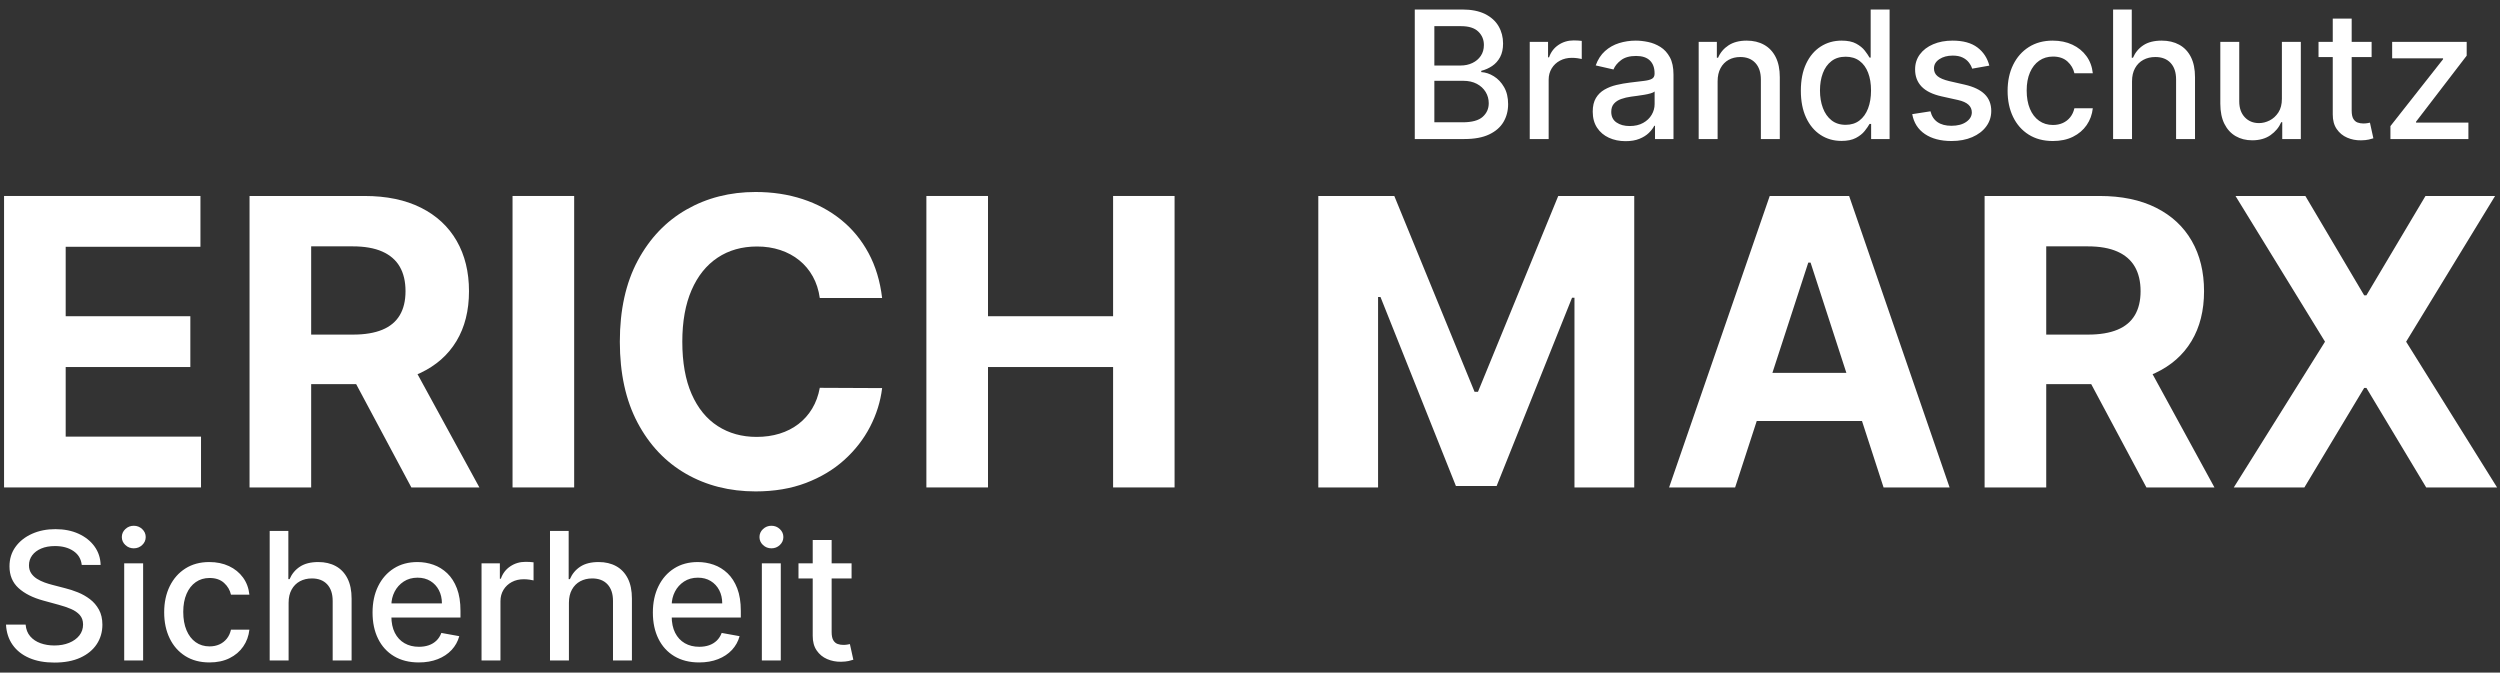
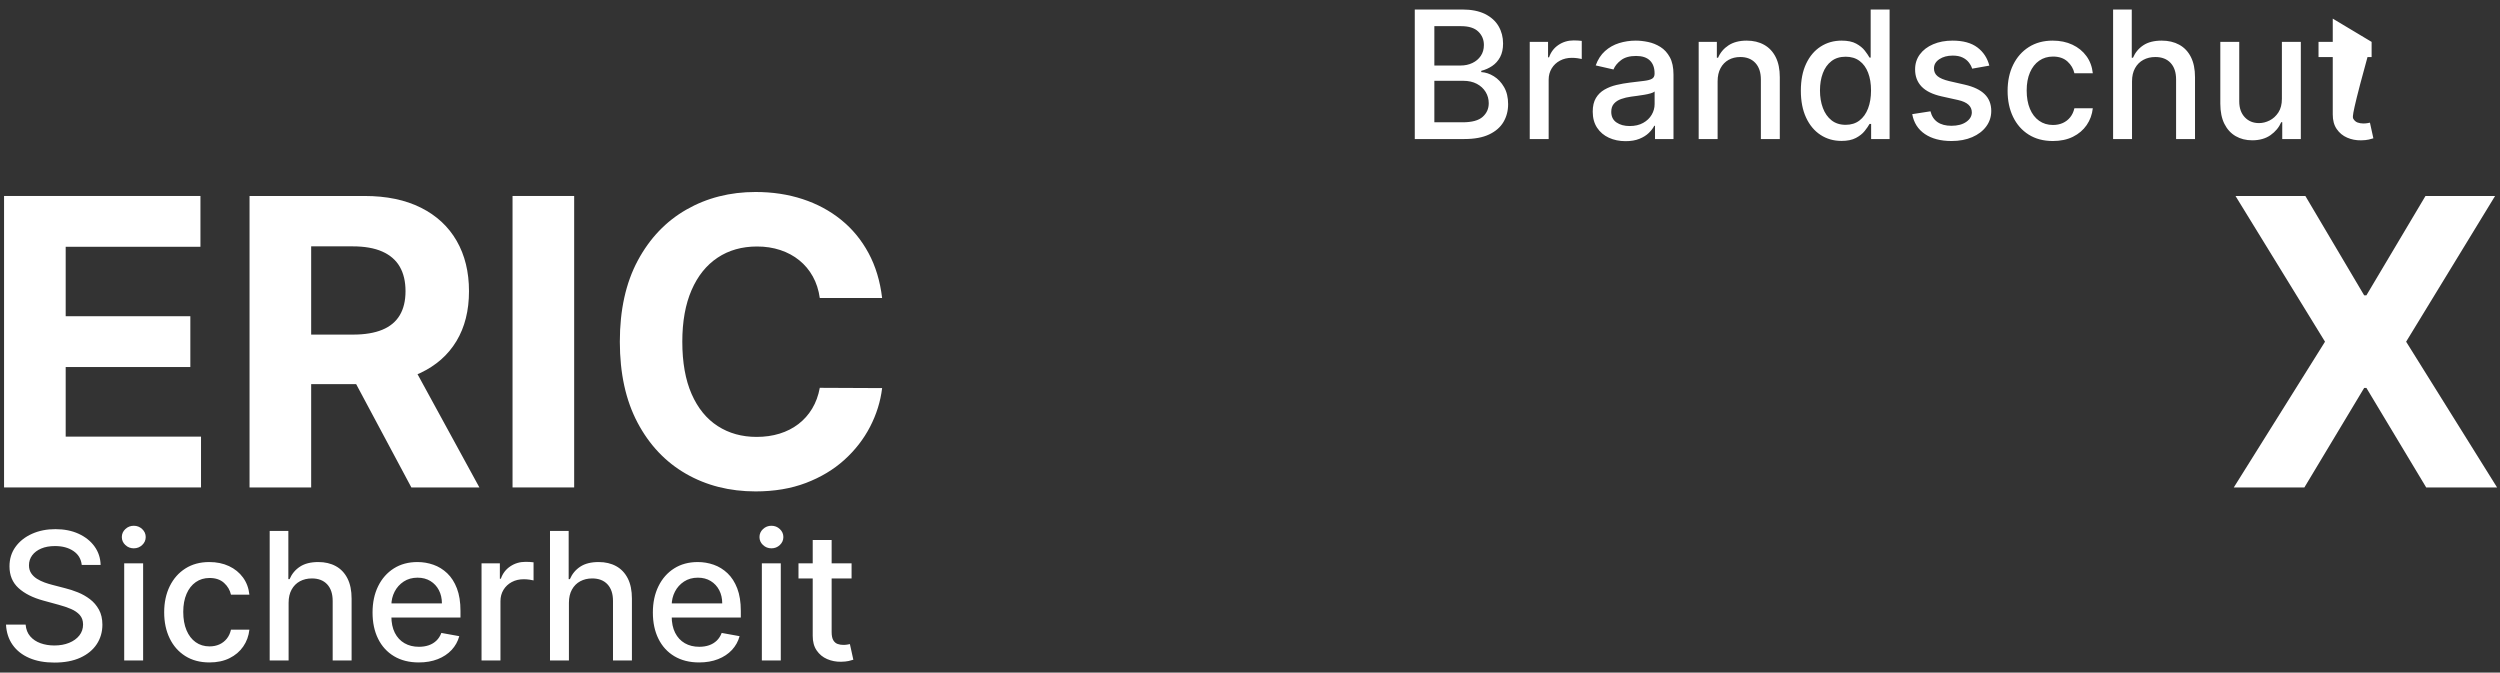
<svg xmlns="http://www.w3.org/2000/svg" width="197" height="53" viewBox="0 0 197 53">
  <rect x="0" y="0" width="197" height="53" fill="#333333" stroke="none" />
  <g fill="#FFF" transform="translate(.32 .749)">
    <g transform="translate(0 14.38)">
      <polygon points="0 23.281 0 .314 15.475 .314 15.475 4.317 4.856 4.317 4.856 9.79 14.679 9.79 14.679 13.793 4.856 13.793 4.856 19.277 15.52 19.277 15.52 23.281" />
      <path d="M19.344,23.281 L19.344,0.314 L28.405,0.314 C30.14,0.314 31.622,0.622 32.852,1.239 C34.082,1.856 35.02,2.727 35.666,3.852 C36.313,4.977 36.637,6.299 36.637,7.816 C36.637,9.341 36.308,10.652 35.65,11.747 C34.992,12.842 34.04,13.681 32.796,14.264 C31.551,14.847 30.046,15.139 28.282,15.139 L22.215,15.139 L22.215,11.237 L27.497,11.237 C28.424,11.237 29.194,11.109 29.807,10.855 C30.42,10.601 30.878,10.22 31.181,9.711 C31.484,9.203 31.635,8.571 31.635,7.816 C31.635,7.054 31.484,6.411 31.181,5.887 C30.878,5.364 30.418,4.966 29.802,4.693 C29.185,4.42 28.409,4.284 27.475,4.284 L24.2,4.284 L24.2,23.281 L19.344,23.281 Z M31.747,12.829 L37.455,23.281 L32.095,23.281 L26.51,12.829 L31.747,12.829 Z" />
      <polygon points="44.924 .314 44.924 23.281 40.068 23.281 40.068 .314" />
      <path d="M69.191,8.355 L64.279,8.355 C64.19,7.719 64.006,7.153 63.73,6.656 C63.453,6.158 63.098,5.734 62.664,5.383 C62.231,5.031 61.732,4.762 61.167,4.575 C60.603,4.388 59.992,4.295 59.334,4.295 C58.145,4.295 57.11,4.588 56.228,5.175 C55.345,5.762 54.661,6.614 54.175,7.732 C53.689,8.85 53.446,10.205 53.446,11.797 C53.446,13.435 53.691,14.81 54.181,15.924 C54.671,17.038 55.357,17.879 56.239,18.447 C57.121,19.015 58.141,19.299 59.3,19.299 C59.951,19.299 60.554,19.214 61.111,19.042 C61.668,18.87 62.164,18.617 62.597,18.285 C63.031,17.952 63.392,17.546 63.679,17.068 C63.967,16.589 64.167,16.044 64.279,15.431 L69.191,15.453 C69.064,16.507 68.748,17.522 68.243,18.498 C67.739,19.473 67.062,20.344 66.214,21.111 C65.365,21.877 64.356,22.482 63.186,22.927 C62.016,23.372 60.695,23.594 59.222,23.594 C57.173,23.594 55.344,23.131 53.732,22.204 C52.121,21.277 50.85,19.935 49.92,18.178 C48.989,16.421 48.523,14.294 48.523,11.797 C48.523,9.293 48.994,7.162 49.936,5.405 C50.878,3.648 52.157,2.308 53.772,1.385 C55.387,0.462 57.203,0 59.222,0 C60.552,0 61.788,0.187 62.928,0.561 C64.068,0.935 65.079,1.478 65.961,2.192 C66.844,2.906 67.563,3.779 68.12,4.811 C68.677,5.843 69.034,7.024 69.191,8.355 Z" />
-       <polygon points="72.679 23.281 72.679 .314 77.534 .314 77.534 9.79 87.392 9.79 87.392 .314 92.236 .314 92.236 23.281 87.392 23.281 87.392 13.793 77.534 13.793 77.534 23.281" />
-       <polygon points="103.562 .314 109.551 .314 115.875 15.745 116.145 15.745 122.469 .314 128.458 .314 128.458 23.281 123.748 23.281 123.748 8.332 123.557 8.332 117.614 23.168 114.406 23.168 108.463 8.276 108.272 8.276 108.272 23.281 103.562 23.281" />
-       <path d="M136.408 23.281 131.205 23.281 139.134.314 145.391.314 153.308 23.281 148.105 23.281 142.352 5.562 142.173 5.562 136.408 23.281ZM136.083 14.253 148.374 14.253 148.374 18.044 136.083 18.044 136.083 14.253ZM156.067 23.281 156.067.314 165.128.314C166.862.314 168.344.622 169.574 1.239 170.804 1.856 171.742 2.727 172.389 3.852 173.036 4.977 173.359 6.299 173.359 7.816 173.359 9.341 173.03 10.652 172.372 11.747 171.714 12.842 170.763 13.681 169.518 14.264 168.273 14.847 166.769 15.139 165.004 15.139L158.938 15.139 158.938 11.237 164.219 11.237C165.147 11.237 165.917 11.109 166.53 10.855 167.143 10.601 167.601 10.22 167.903 9.711 168.206 9.203 168.358 8.571 168.358 7.816 168.358 7.054 168.206 6.411 167.903 5.887 167.601 5.364 167.141 4.966 166.524 4.693 165.907 4.42 165.132 4.284 164.197 4.284L160.923 4.284 160.923 23.281 156.067 23.281ZM168.47 12.829 174.178 23.281 168.817 23.281 163.233 12.829 168.47 12.829Z" />
      <polygon points="181.343 .314 185.975 8.141 186.154 8.141 190.808 .314 196.292 .314 189.283 11.797 196.449 23.281 190.864 23.281 186.154 15.442 185.975 15.442 181.265 23.281 175.703 23.281 182.891 11.797 175.837 .314" />
    </g>
    <path d="M5.969 3.086C5.916 2.616 5.697 2.25 5.312 1.99 4.928 1.729 4.444 1.599 3.86 1.599 3.441 1.599 3.079 1.664 2.773 1.795 2.467 1.925 2.23 2.105 2.062 2.332 1.895 2.56 1.811 2.82 1.81 3.11 1.809 3.353 1.866 3.561 1.981 3.737 2.096 3.912 2.248 4.058 2.435 4.176 2.623 4.294 2.824 4.392 3.04 4.47 3.256 4.547 3.464 4.611 3.664 4.661L4.661 4.92C4.987 5 5.321 5.109 5.663 5.246 6.005 5.384 6.322 5.563 6.614 5.785 6.906 6.007 7.142 6.282 7.323 6.611 7.504 6.94 7.595 7.334 7.596 7.795 7.595 8.371 7.446 8.883 7.15 9.332 6.854 9.781 6.424 10.135 5.861 10.394 5.298 10.652 4.616 10.781 3.816 10.781 3.054 10.781 2.393 10.661 1.835 10.42 1.276 10.178.839 9.834.523 9.387.207 8.941.033 8.408 0 7.791L1.547 7.791C1.577 8.162 1.697 8.469 1.907 8.712 2.117 8.955 2.388 9.136 2.719 9.255 3.05 9.374 3.413 9.434 3.808 9.434 4.244 9.434 4.633 9.365 4.973 9.226 5.313 9.088 5.581 8.895 5.778 8.647 5.974 8.399 6.072 8.11 6.073 7.779 6.072 7.477 5.986 7.229 5.815 7.035 5.644 6.841 5.412 6.682 5.121 6.556 4.829 6.431 4.502 6.32 4.139 6.224L2.931 5.893C2.112 5.67 1.464 5.343.988 4.911.512 4.478.274 3.907.275 3.198.274 2.611.433 2.098.752 1.659 1.071 1.22 1.503.879 2.049.634 2.595.389 3.209.267 3.892.267 4.583.267 5.193.388 5.723.631 6.252.874 6.67 1.207 6.976 1.631 7.282 2.056 7.442 2.541 7.456 3.086L5.969 3.086ZM9.314 10.614 9.314 2.959 10.805 2.959 10.805 10.614 9.314 10.614ZM10.068 1.778C9.81 1.778 9.589 1.691 9.404 1.517 9.219 1.343 9.127 1.134 9.127.889 9.127.645 9.219.435 9.404.261 9.589.087 9.81 0 10.068 0 10.326 0 10.548.087 10.732.261 10.917.435 11.009.645 11.009.889 11.009 1.134 10.917 1.343 10.732 1.517 10.548 1.691 10.326 1.778 10.068 1.778ZM16.033 10.77C15.292 10.77 14.656 10.601 14.123 10.264 13.59 9.926 13.18 9.461 12.894 8.866 12.607 8.272 12.464 7.59 12.464 6.822 12.464 6.043 12.611 5.356 12.904 4.76 13.197 4.164 13.609 3.699 14.141 3.363 14.672 3.027 15.298 2.859 16.017 2.859 16.598 2.859 17.116 2.966 17.571 3.179 18.027 3.393 18.395 3.693 18.676 4.078 18.957 4.464 19.125 4.915 19.179 5.431L17.727 5.431C17.648 5.071 17.466 4.762 17.182 4.503 16.897 4.244 16.516 4.115 16.041 4.115 15.626 4.115 15.263 4.224 14.952 4.441 14.641 4.659 14.399 4.968 14.227 5.367 14.054 5.767 13.967 6.24 13.967 6.786 13.967 7.343 14.052 7.825 14.223 8.231 14.393 8.638 14.633 8.951 14.944 9.173 15.255 9.395 15.621 9.506 16.041 9.506 16.326 9.506 16.584 9.454 16.814 9.35 17.045 9.246 17.239 9.095 17.397 8.899 17.555 8.703 17.665 8.466 17.727 8.19L19.179 8.19C19.124 8.686 18.962 9.129 18.693 9.517 18.425 9.905 18.065 10.211 17.614 10.435 17.163 10.658 16.636 10.77 16.033 10.77ZM22.269 6.069 22.269 10.614 20.778 10.614 20.778.407 22.249.407 22.249 4.207 22.345 4.207C22.523 3.792 22.796 3.464 23.165 3.222 23.534 2.98 24.015 2.859 24.609 2.859 25.135 2.859 25.595 2.966 25.988 3.182 26.382 3.397 26.688 3.719 26.906 4.147 27.125 4.575 27.234 5.108 27.233 5.746L27.233 10.614 25.742 10.614 25.742 5.925C25.742 5.363 25.598 4.927 25.309 4.616 25.019 4.306 24.617 4.151 24.103 4.151 23.75 4.151 23.435 4.226 23.158 4.375 22.882 4.525 22.664 4.743 22.507 5.029 22.349 5.315 22.269 5.662 22.269 6.069ZM32.528 10.77C31.774 10.77 31.125 10.607 30.581 10.283 30.036 9.958 29.617 9.501 29.324 8.911 29.03 8.321 28.884 7.63 28.884 6.838 28.884 6.053 29.03 5.361 29.324 4.763 29.618 4.165 30.03 3.698 30.559 3.362 31.089 3.027 31.709 2.859 32.42 2.859 32.855 2.859 33.275 2.93 33.679 3.072 34.084 3.214 34.447 3.438 34.769 3.744 35.09 4.05 35.345 4.447 35.532 4.935 35.72 5.423 35.813 6.013 35.813 6.707L35.813 7.233 29.725 7.233 29.725 6.116 34.35 6.116C34.349 5.727 34.27 5.38 34.111 5.075 33.953 4.771 33.73 4.53 33.443 4.355 33.155 4.179 32.818 4.091 32.432 4.091 32.013 4.091 31.648 4.193 31.339 4.396 31.029 4.6 30.79 4.866 30.622 5.194 30.453 5.523 30.368 5.878 30.367 6.26L30.367 7.129C30.367 7.641 30.458 8.076 30.639 8.435 30.82 8.794 31.074 9.067 31.4 9.255 31.725 9.443 32.105 9.537 32.54 9.537 32.825 9.537 33.084 9.497 33.316 9.416 33.548 9.335 33.749 9.213 33.917 9.051 34.086 8.888 34.216 8.686 34.306 8.445L35.718 8.7C35.605 9.115 35.403 9.477 35.113 9.788 34.822 10.099 34.458 10.34 34.02 10.512 33.581 10.684 33.084 10.77 32.528 10.77ZM37.472 10.614 37.472 2.959 38.916 2.959 38.916 4.175 38.995 4.175C39.135 3.764 39.381 3.439 39.734 3.201 40.088 2.962 40.488 2.843 40.937 2.843 41.03 2.843 41.14 2.846 41.268 2.852 41.395 2.859 41.496 2.868 41.571 2.88L41.571 4.306C41.512 4.289 41.406 4.269 41.253 4.247 41.1 4.225 40.947 4.214 40.794 4.214 40.442 4.214 40.128 4.288 39.853 4.436 39.578 4.584 39.36 4.788 39.202 5.048 39.043 5.309 38.963 5.606 38.963 5.941L38.963 10.614 37.472 10.614ZM44.358 6.069 44.358 10.614 42.867 10.614 42.867.407 44.338.407 44.338 4.207 44.434 4.207C44.612 3.792 44.885 3.464 45.254 3.222 45.623 2.98 46.105 2.859 46.699 2.859 47.224 2.859 47.684 2.966 48.078 3.182 48.471 3.397 48.777 3.719 48.996 4.147 49.214 4.575 49.323 5.108 49.322 5.746L49.322 10.614 47.831 10.614 47.831 5.925C47.832 5.363 47.687 4.927 47.398 4.616 47.108 4.306 46.707 4.151 46.192 4.151 45.839 4.151 45.525 4.226 45.248 4.375 44.971 4.525 44.754 4.743 44.596 5.029 44.438 5.315 44.359 5.662 44.358 6.069ZM54.617 10.77C53.864 10.77 53.215 10.607 52.67 10.283 52.125 9.958 51.706 9.501 51.413 8.911 51.12 8.321 50.973 7.63 50.973 6.838 50.973 6.053 51.12 5.361 51.414 4.763 51.707 4.165 52.119 3.698 52.649 3.362 53.178 3.027 53.799 2.859 54.51 2.859 54.944 2.859 55.364 2.93 55.769 3.072 56.173 3.214 56.536 3.438 56.858 3.744 57.18 4.05 57.434 4.447 57.622 4.935 57.809 5.423 57.903 6.013 57.903 6.707L57.903 7.233 51.814 7.233 51.814 6.116 56.439 6.116C56.439 5.727 56.359 5.38 56.201 5.075 56.042 4.771 55.819 4.53 55.532 4.355 55.244 4.179 54.908 4.091 54.522 4.091 54.102 4.091 53.738 4.193 53.428 4.396 53.118 4.6 52.879 4.866 52.711 5.194 52.542 5.523 52.458 5.878 52.456 6.26L52.456 7.129C52.456 7.641 52.547 8.076 52.728 8.435 52.91 8.794 53.163 9.067 53.489 9.255 53.815 9.443 54.195 9.537 54.629 9.537 54.914 9.537 55.173 9.497 55.405 9.416 55.638 9.335 55.838 9.213 56.007 9.051 56.176 8.888 56.305 8.686 56.396 8.445L57.807 8.7C57.694 9.115 57.492 9.477 57.202 9.788 56.912 10.099 56.547 10.34 56.109 10.512 55.671 10.684 55.173 10.77 54.617 10.77ZM59.561 10.614 59.561 2.959 61.053 2.959 61.053 10.614 59.561 10.614ZM60.316 1.778C60.057 1.778 59.836 1.691 59.651 1.517 59.466 1.343 59.374 1.134 59.374.889 59.374.645 59.466.435 59.651.261 59.836.087 60.057 0 60.315 0 60.574 0 60.795.087 60.979.261 61.164.435 61.256.645 61.256.889 61.256 1.134 61.164 1.343 60.979 1.517 60.795 1.691 60.574 1.778 60.316 1.778ZM66.631 2.959 66.631 4.155 62.448 4.155 62.448 2.959 66.631 2.959ZM63.569 1.124 65.06 1.124 65.06 8.367C65.06 8.654 65.103 8.871 65.188 9.017 65.274 9.162 65.386 9.261 65.525 9.312 65.664 9.363 65.815 9.388 65.977 9.388 66.097 9.388 66.202 9.38 66.29 9.364 66.379 9.348 66.449 9.335 66.499 9.324L66.77 10.556C66.682 10.587 66.558 10.621 66.398 10.657 66.238 10.693 66.039 10.712 65.802 10.716 65.409 10.722 65.044 10.652 64.704 10.505 64.364 10.358 64.09 10.132 63.881 9.827 63.671 9.522 63.567 9.137 63.569 8.674L63.569 1.124Z" transform="translate(.153 40.681)" />
    <g transform="translate(111.164)">
-       <path d="M0 10.207 0 0 3.74 0C4.464 0 5.064.119 5.54.356 6.015.593 6.37.914 6.605 1.319 6.84 1.724 6.958 2.177 6.958 2.679 6.958 3.105 6.879 3.464 6.723 3.754 6.567 4.044 6.358 4.277 6.099 4.451 5.839 4.626 5.552 4.753 5.239 4.833L5.239 4.932C5.577 4.951 5.908 5.061 6.232 5.262 6.556 5.462 6.825 5.747 7.037 6.116 7.25 6.485 7.356 6.933 7.356 7.46 7.356 7.981 7.234 8.449 6.99 8.863 6.746 9.277 6.37 9.604 5.861 9.845 5.353 10.087 4.703 10.207 3.911 10.207L0 10.207ZM1.543 8.888 3.764 8.888C4.503 8.888 5.032 8.745 5.351 8.458 5.67 8.172 5.829 7.816 5.829 7.388 5.829 7.064 5.748 6.768 5.585 6.499 5.422 6.231 5.191 6.017 4.89 5.857 4.589 5.698 4.232 5.618 3.82 5.618L1.543 5.618 1.543 8.888ZM1.543 4.414 3.604 4.414C3.951 4.414 4.263 4.348 4.54 4.215 4.818 4.083 5.039 3.896 5.202 3.655 5.365 3.413 5.447 3.128 5.447 2.799 5.447 2.377 5.299 2.024 5.004 1.739 4.709 1.454 4.256 1.312 3.644 1.312L1.543 1.312 1.543 4.414ZM9.059 10.207 9.059 2.552 10.502 2.552 10.502 3.768 10.582 3.768C10.722 3.357 10.968 3.033 11.321 2.794 11.674 2.555 12.075 2.436 12.524 2.436 12.617 2.436 12.727 2.439 12.854 2.446 12.982 2.452 13.083 2.461 13.158 2.473L13.158 3.9C13.099 3.882 12.993 3.863 12.84 3.841 12.687 3.819 12.534 3.808 12.38 3.808 12.029 3.808 11.715 3.882 11.44 4.03 11.165 4.177 10.947 4.381 10.789 4.642 10.63 4.902 10.55 5.199 10.55 5.534L10.55 10.207 9.059 10.207ZM16.611 10.375C16.125 10.375 15.687 10.285 15.296 10.105 14.905 9.925 14.595 9.662 14.366 9.316 14.137 8.97 14.023 8.547 14.023 8.046 14.023 7.612 14.107 7.255 14.273 6.976 14.44 6.697 14.665 6.477 14.947 6.314 15.23 6.151 15.545 6.028 15.894 5.946 16.242 5.864 16.598 5.801 16.962 5.758 17.42 5.703 17.791 5.658 18.076 5.623 18.36 5.589 18.568 5.532 18.699 5.453 18.83 5.374 18.896 5.245 18.896 5.064L18.896 5.028C18.896 4.595 18.773 4.258 18.529 4.019 18.284 3.78 17.921 3.66 17.44 3.66 16.939 3.66 16.544 3.77 16.256 3.99 15.967 4.209 15.768 4.454 15.658 4.725L14.258 4.406C14.425 3.941 14.668 3.564 14.988 3.277 15.308 2.99 15.677 2.78 16.097 2.649 16.516 2.518 16.956 2.452 17.416 2.452 17.723 2.452 18.048 2.488 18.391 2.56 18.735 2.632 19.057 2.763 19.359 2.952 19.661 3.141 19.908 3.411 20.099 3.761 20.291 4.112 20.387 4.566 20.387 5.124L20.387 10.207 18.931 10.207 18.931 9.163 18.872 9.163C18.777 9.353 18.634 9.541 18.441 9.728 18.249 9.915 18.002 10.069 17.699 10.191 17.396 10.314 17.034 10.375 16.611 10.375ZM16.934 9.183C17.348 9.183 17.702 9.101 17.995 8.937 18.288 8.774 18.512 8.56 18.667 8.296 18.822 8.033 18.9 7.75 18.9 7.448L18.9 6.459C18.845 6.513 18.743 6.562 18.592 6.606 18.442 6.65 18.27 6.688 18.078 6.72 17.885 6.753 17.697 6.781 17.513 6.805 17.33 6.829 17.176 6.849 17.053 6.866 16.766 6.905 16.504 6.967 16.265 7.052 16.027 7.137 15.837 7.261 15.695 7.422 15.553 7.583 15.483 7.796 15.483 8.062 15.483 8.432 15.619 8.711 15.892 8.899 16.165 9.088 16.513 9.183 16.934 9.183ZM23.864 5.662 23.864 10.207 22.372 10.207 22.372 2.552 23.804 2.552 23.804 3.8 23.9 3.8C24.076 3.392 24.353 3.065 24.729 2.82 25.106 2.575 25.582 2.452 26.156 2.452 26.679 2.452 27.136 2.561 27.527 2.78 27.919 2.998 28.223 3.321 28.44 3.749 28.657 4.177 28.765 4.707 28.764 5.339L28.764 10.207 27.273 10.207 27.273 5.518C27.273 4.961 27.129 4.527 26.841 4.214 26.552 3.901 26.155 3.744 25.65 3.744 25.304 3.744 24.997 3.819 24.728 3.969 24.46 4.119 24.248 4.337 24.095 4.623 23.941 4.909 23.864 5.255 23.864 5.662ZM33.624 10.355C33.005 10.355 32.454 10.197 31.972 9.88 31.49 9.564 31.111 9.111 30.836 8.52 30.56 7.929 30.423 7.221 30.423 6.396 30.423 5.568 30.562 4.859 30.84 4.27 31.118 3.682 31.499 3.231 31.984 2.92 32.469 2.608 33.02 2.452 33.636 2.452 34.111 2.452 34.493 2.531 34.783 2.689 35.072 2.847 35.298 3.03 35.461 3.24 35.623 3.45 35.748 3.634 35.837 3.792L35.925 3.792 35.925 0 37.416 0 37.416 10.207 35.961 10.207 35.961 9.015 35.837 9.015C35.747 9.179 35.618 9.365 35.451 9.575 35.284 9.785 35.054 9.967 34.761 10.122 34.469 10.277 34.09 10.355 33.624 10.355ZM33.955 9.087C34.383 9.087 34.746 8.973 35.042 8.746 35.339 8.518 35.565 8.201 35.72 7.795 35.875 7.388 35.953 6.917 35.953 6.38 35.953 5.847 35.877 5.381 35.724 4.983 35.572 4.584 35.347 4.274 35.05 4.053 34.754 3.831 34.389 3.72 33.955 3.72 33.506 3.72 33.132 3.836 32.832 4.069 32.531 4.301 32.306 4.617 32.156 5.018 32.005 5.419 31.93 5.873 31.93 6.38 31.93 6.891 32.006 7.352 32.16 7.761 32.313 8.17 32.539 8.493 32.839 8.731 33.139 8.968 33.511 9.087 33.955 9.087ZM45.275 4.422 43.923 4.661C43.868 4.489 43.779 4.325 43.657 4.168 43.536 4.011 43.372 3.882 43.166 3.782 42.961 3.682 42.703 3.632 42.392 3.632 41.97 3.632 41.618 3.727 41.336 3.915 41.053 4.104 40.912 4.346 40.913 4.641 40.912 4.898 41.007 5.103 41.198 5.258 41.388 5.413 41.693 5.541 42.113 5.642L43.333 5.921C44.038 6.083 44.563 6.333 44.908 6.673 45.253 7.013 45.426 7.453 45.427 7.994 45.426 8.454 45.293 8.862 45.028 9.219 44.764 9.576 44.396 9.855 43.927 10.058 43.457 10.261 42.914 10.363 42.297 10.363 41.438 10.363 40.738 10.179 40.197 9.813 39.656 9.446 39.323 8.923 39.199 8.246L40.638 8.022C40.73 8.4 40.916 8.685 41.195 8.876 41.474 9.067 41.837 9.163 42.285 9.163 42.774 9.163 43.164 9.06 43.456 8.856 43.749 8.651 43.895 8.401 43.896 8.106 43.895 7.864 43.806 7.662 43.629 7.5 43.452 7.338 43.179 7.216 42.811 7.133L41.519 6.846C40.802 6.686 40.274 6.427 39.934 6.071 39.595 5.714 39.425 5.264 39.426 4.721 39.425 4.269 39.551 3.873 39.803 3.533 40.055 3.193 40.404 2.928 40.849 2.738 41.294 2.547 41.804 2.452 42.38 2.452 43.208 2.452 43.859 2.631 44.334 2.988 44.808 3.346 45.122 3.824 45.275 4.422ZM50.283 10.363C49.543 10.363 48.906 10.194 48.373 9.857 47.84 9.52 47.431 9.054 47.144 8.459 46.858 7.865 46.715 7.184 46.715 6.415 46.715 5.637 46.861 4.949 47.154 4.354 47.447 3.758 47.86 3.292 48.391 2.956 48.923 2.62 49.548 2.452 50.267 2.452 50.848 2.452 51.366 2.559 51.822 2.773 52.277 2.986 52.646 3.286 52.927 3.672 53.208 4.057 53.375 4.508 53.429 5.024L51.978 5.024C51.899 4.664 51.717 4.355 51.432 4.096 51.147 3.838 50.767 3.708 50.291 3.708 49.876 3.708 49.514 3.817 49.203 4.035 48.892 4.252 48.65 4.561 48.477 4.961 48.304 5.36 48.218 5.833 48.218 6.38 48.218 6.936 48.303 7.418 48.473 7.824 48.643 8.231 48.884 8.545 49.195 8.766 49.506 8.988 49.871 9.099 50.291 9.099 50.576 9.099 50.834 9.047 51.065 8.943 51.295 8.839 51.489 8.689 51.647 8.492 51.805 8.296 51.915 8.06 51.978 7.783L53.429 7.783C53.374 8.279 53.212 8.722 52.944 9.11 52.675 9.499 52.315 9.805 51.865 10.028 51.414 10.251 50.887 10.363 50.283 10.363ZM56.519 5.662 56.519 10.207 55.028 10.207 55.028 0 56.499 0 56.499 3.8 56.595 3.8C56.773 3.386 57.046 3.058 57.415 2.815 57.784 2.573 58.266 2.452 58.86 2.452 59.385 2.452 59.845 2.56 60.239 2.775 60.633 2.99 60.939 3.312 61.157 3.74 61.375 4.168 61.484 4.701 61.483 5.339L61.483 10.207 59.992 10.207 59.992 5.518C59.993 4.956 59.848 4.52 59.559 4.21 59.27 3.899 58.868 3.744 58.353 3.744 58 3.744 57.686 3.819 57.409 3.969 57.132 4.119 56.915 4.337 56.757 4.623 56.599 4.909 56.52 5.255 56.519 5.662ZM68.329 7.034 68.329 2.552 69.821 2.552 69.821 10.207 68.357 10.207 68.357 8.88 68.278 8.88C68.101 9.288 67.819 9.628 67.433 9.9 67.047 10.171 66.566 10.307 65.989 10.307 65.499 10.307 65.065 10.198 64.688 9.98 64.31 9.762 64.014 9.439 63.799 9.011 63.585 8.583 63.478 8.053 63.477 7.42L63.477 2.552 64.968 2.552 64.968 7.241C64.969 7.763 65.114 8.179 65.403 8.488 65.693 8.797 66.067 8.951 66.527 8.951 66.807 8.951 67.085 8.882 67.362 8.743 67.639 8.603 67.869 8.392 68.054 8.109 68.238 7.825 68.33 7.467 68.329 7.034ZM75.399 2.552 75.399 3.748 71.216 3.748 71.216 2.552 75.399 2.552ZM72.337.718 73.828.718 73.828 7.961C73.828 8.248 73.871 8.464 73.956 8.61 74.042 8.756 74.154 8.854 74.293 8.905 74.432 8.956 74.583 8.981 74.745 8.981 74.865 8.981 74.97 8.973 75.058 8.957 75.147 8.941 75.217 8.928 75.267 8.917L75.538 10.15C75.45 10.181 75.326 10.214 75.166 10.25 75.006 10.286 74.807 10.306 74.569 10.309 74.177 10.316 73.812 10.245 73.472 10.098 73.132 9.951 72.858 9.725 72.649 9.42 72.439 9.115 72.335 8.731 72.337 8.268L72.337.718Z" />
-       <polygon points="76.882 10.207 76.882 9.187 81.029 3.919 81.029 3.848 77.018 3.848 77.018 2.552 82.891 2.552 82.891 3.636 78.9 8.84 78.9 8.911 83.026 8.911 83.026 10.207" />
+       <path d="M0 10.207 0 0 3.74 0C4.464 0 5.064.119 5.54.356 6.015.593 6.37.914 6.605 1.319 6.84 1.724 6.958 2.177 6.958 2.679 6.958 3.105 6.879 3.464 6.723 3.754 6.567 4.044 6.358 4.277 6.099 4.451 5.839 4.626 5.552 4.753 5.239 4.833L5.239 4.932C5.577 4.951 5.908 5.061 6.232 5.262 6.556 5.462 6.825 5.747 7.037 6.116 7.25 6.485 7.356 6.933 7.356 7.46 7.356 7.981 7.234 8.449 6.99 8.863 6.746 9.277 6.37 9.604 5.861 9.845 5.353 10.087 4.703 10.207 3.911 10.207L0 10.207ZM1.543 8.888 3.764 8.888C4.503 8.888 5.032 8.745 5.351 8.458 5.67 8.172 5.829 7.816 5.829 7.388 5.829 7.064 5.748 6.768 5.585 6.499 5.422 6.231 5.191 6.017 4.89 5.857 4.589 5.698 4.232 5.618 3.82 5.618L1.543 5.618 1.543 8.888ZM1.543 4.414 3.604 4.414C3.951 4.414 4.263 4.348 4.54 4.215 4.818 4.083 5.039 3.896 5.202 3.655 5.365 3.413 5.447 3.128 5.447 2.799 5.447 2.377 5.299 2.024 5.004 1.739 4.709 1.454 4.256 1.312 3.644 1.312L1.543 1.312 1.543 4.414ZM9.059 10.207 9.059 2.552 10.502 2.552 10.502 3.768 10.582 3.768C10.722 3.357 10.968 3.033 11.321 2.794 11.674 2.555 12.075 2.436 12.524 2.436 12.617 2.436 12.727 2.439 12.854 2.446 12.982 2.452 13.083 2.461 13.158 2.473L13.158 3.9C13.099 3.882 12.993 3.863 12.84 3.841 12.687 3.819 12.534 3.808 12.38 3.808 12.029 3.808 11.715 3.882 11.44 4.03 11.165 4.177 10.947 4.381 10.789 4.642 10.63 4.902 10.55 5.199 10.55 5.534L10.55 10.207 9.059 10.207ZM16.611 10.375C16.125 10.375 15.687 10.285 15.296 10.105 14.905 9.925 14.595 9.662 14.366 9.316 14.137 8.97 14.023 8.547 14.023 8.046 14.023 7.612 14.107 7.255 14.273 6.976 14.44 6.697 14.665 6.477 14.947 6.314 15.23 6.151 15.545 6.028 15.894 5.946 16.242 5.864 16.598 5.801 16.962 5.758 17.42 5.703 17.791 5.658 18.076 5.623 18.36 5.589 18.568 5.532 18.699 5.453 18.83 5.374 18.896 5.245 18.896 5.064L18.896 5.028C18.896 4.595 18.773 4.258 18.529 4.019 18.284 3.78 17.921 3.66 17.44 3.66 16.939 3.66 16.544 3.77 16.256 3.99 15.967 4.209 15.768 4.454 15.658 4.725L14.258 4.406C14.425 3.941 14.668 3.564 14.988 3.277 15.308 2.99 15.677 2.78 16.097 2.649 16.516 2.518 16.956 2.452 17.416 2.452 17.723 2.452 18.048 2.488 18.391 2.56 18.735 2.632 19.057 2.763 19.359 2.952 19.661 3.141 19.908 3.411 20.099 3.761 20.291 4.112 20.387 4.566 20.387 5.124L20.387 10.207 18.931 10.207 18.931 9.163 18.872 9.163C18.777 9.353 18.634 9.541 18.441 9.728 18.249 9.915 18.002 10.069 17.699 10.191 17.396 10.314 17.034 10.375 16.611 10.375ZM16.934 9.183C17.348 9.183 17.702 9.101 17.995 8.937 18.288 8.774 18.512 8.56 18.667 8.296 18.822 8.033 18.9 7.75 18.9 7.448L18.9 6.459C18.845 6.513 18.743 6.562 18.592 6.606 18.442 6.65 18.27 6.688 18.078 6.72 17.885 6.753 17.697 6.781 17.513 6.805 17.33 6.829 17.176 6.849 17.053 6.866 16.766 6.905 16.504 6.967 16.265 7.052 16.027 7.137 15.837 7.261 15.695 7.422 15.553 7.583 15.483 7.796 15.483 8.062 15.483 8.432 15.619 8.711 15.892 8.899 16.165 9.088 16.513 9.183 16.934 9.183ZM23.864 5.662 23.864 10.207 22.372 10.207 22.372 2.552 23.804 2.552 23.804 3.8 23.9 3.8C24.076 3.392 24.353 3.065 24.729 2.82 25.106 2.575 25.582 2.452 26.156 2.452 26.679 2.452 27.136 2.561 27.527 2.78 27.919 2.998 28.223 3.321 28.44 3.749 28.657 4.177 28.765 4.707 28.764 5.339L28.764 10.207 27.273 10.207 27.273 5.518C27.273 4.961 27.129 4.527 26.841 4.214 26.552 3.901 26.155 3.744 25.65 3.744 25.304 3.744 24.997 3.819 24.728 3.969 24.46 4.119 24.248 4.337 24.095 4.623 23.941 4.909 23.864 5.255 23.864 5.662ZM33.624 10.355C33.005 10.355 32.454 10.197 31.972 9.88 31.49 9.564 31.111 9.111 30.836 8.52 30.56 7.929 30.423 7.221 30.423 6.396 30.423 5.568 30.562 4.859 30.84 4.27 31.118 3.682 31.499 3.231 31.984 2.92 32.469 2.608 33.02 2.452 33.636 2.452 34.111 2.452 34.493 2.531 34.783 2.689 35.072 2.847 35.298 3.03 35.461 3.24 35.623 3.45 35.748 3.634 35.837 3.792L35.925 3.792 35.925 0 37.416 0 37.416 10.207 35.961 10.207 35.961 9.015 35.837 9.015C35.747 9.179 35.618 9.365 35.451 9.575 35.284 9.785 35.054 9.967 34.761 10.122 34.469 10.277 34.09 10.355 33.624 10.355ZM33.955 9.087C34.383 9.087 34.746 8.973 35.042 8.746 35.339 8.518 35.565 8.201 35.72 7.795 35.875 7.388 35.953 6.917 35.953 6.38 35.953 5.847 35.877 5.381 35.724 4.983 35.572 4.584 35.347 4.274 35.05 4.053 34.754 3.831 34.389 3.72 33.955 3.72 33.506 3.72 33.132 3.836 32.832 4.069 32.531 4.301 32.306 4.617 32.156 5.018 32.005 5.419 31.93 5.873 31.93 6.38 31.93 6.891 32.006 7.352 32.16 7.761 32.313 8.17 32.539 8.493 32.839 8.731 33.139 8.968 33.511 9.087 33.955 9.087ZM45.275 4.422 43.923 4.661C43.868 4.489 43.779 4.325 43.657 4.168 43.536 4.011 43.372 3.882 43.166 3.782 42.961 3.682 42.703 3.632 42.392 3.632 41.97 3.632 41.618 3.727 41.336 3.915 41.053 4.104 40.912 4.346 40.913 4.641 40.912 4.898 41.007 5.103 41.198 5.258 41.388 5.413 41.693 5.541 42.113 5.642L43.333 5.921C44.038 6.083 44.563 6.333 44.908 6.673 45.253 7.013 45.426 7.453 45.427 7.994 45.426 8.454 45.293 8.862 45.028 9.219 44.764 9.576 44.396 9.855 43.927 10.058 43.457 10.261 42.914 10.363 42.297 10.363 41.438 10.363 40.738 10.179 40.197 9.813 39.656 9.446 39.323 8.923 39.199 8.246L40.638 8.022C40.73 8.4 40.916 8.685 41.195 8.876 41.474 9.067 41.837 9.163 42.285 9.163 42.774 9.163 43.164 9.06 43.456 8.856 43.749 8.651 43.895 8.401 43.896 8.106 43.895 7.864 43.806 7.662 43.629 7.5 43.452 7.338 43.179 7.216 42.811 7.133L41.519 6.846C40.802 6.686 40.274 6.427 39.934 6.071 39.595 5.714 39.425 5.264 39.426 4.721 39.425 4.269 39.551 3.873 39.803 3.533 40.055 3.193 40.404 2.928 40.849 2.738 41.294 2.547 41.804 2.452 42.38 2.452 43.208 2.452 43.859 2.631 44.334 2.988 44.808 3.346 45.122 3.824 45.275 4.422ZM50.283 10.363C49.543 10.363 48.906 10.194 48.373 9.857 47.84 9.52 47.431 9.054 47.144 8.459 46.858 7.865 46.715 7.184 46.715 6.415 46.715 5.637 46.861 4.949 47.154 4.354 47.447 3.758 47.86 3.292 48.391 2.956 48.923 2.62 49.548 2.452 50.267 2.452 50.848 2.452 51.366 2.559 51.822 2.773 52.277 2.986 52.646 3.286 52.927 3.672 53.208 4.057 53.375 4.508 53.429 5.024L51.978 5.024C51.899 4.664 51.717 4.355 51.432 4.096 51.147 3.838 50.767 3.708 50.291 3.708 49.876 3.708 49.514 3.817 49.203 4.035 48.892 4.252 48.65 4.561 48.477 4.961 48.304 5.36 48.218 5.833 48.218 6.38 48.218 6.936 48.303 7.418 48.473 7.824 48.643 8.231 48.884 8.545 49.195 8.766 49.506 8.988 49.871 9.099 50.291 9.099 50.576 9.099 50.834 9.047 51.065 8.943 51.295 8.839 51.489 8.689 51.647 8.492 51.805 8.296 51.915 8.06 51.978 7.783L53.429 7.783C53.374 8.279 53.212 8.722 52.944 9.11 52.675 9.499 52.315 9.805 51.865 10.028 51.414 10.251 50.887 10.363 50.283 10.363ZM56.519 5.662 56.519 10.207 55.028 10.207 55.028 0 56.499 0 56.499 3.8 56.595 3.8C56.773 3.386 57.046 3.058 57.415 2.815 57.784 2.573 58.266 2.452 58.86 2.452 59.385 2.452 59.845 2.56 60.239 2.775 60.633 2.99 60.939 3.312 61.157 3.74 61.375 4.168 61.484 4.701 61.483 5.339L61.483 10.207 59.992 10.207 59.992 5.518C59.993 4.956 59.848 4.52 59.559 4.21 59.27 3.899 58.868 3.744 58.353 3.744 58 3.744 57.686 3.819 57.409 3.969 57.132 4.119 56.915 4.337 56.757 4.623 56.599 4.909 56.52 5.255 56.519 5.662ZM68.329 7.034 68.329 2.552 69.821 2.552 69.821 10.207 68.357 10.207 68.357 8.88 68.278 8.88C68.101 9.288 67.819 9.628 67.433 9.9 67.047 10.171 66.566 10.307 65.989 10.307 65.499 10.307 65.065 10.198 64.688 9.98 64.31 9.762 64.014 9.439 63.799 9.011 63.585 8.583 63.478 8.053 63.477 7.42L63.477 2.552 64.968 2.552 64.968 7.241C64.969 7.763 65.114 8.179 65.403 8.488 65.693 8.797 66.067 8.951 66.527 8.951 66.807 8.951 67.085 8.882 67.362 8.743 67.639 8.603 67.869 8.392 68.054 8.109 68.238 7.825 68.33 7.467 68.329 7.034ZM75.399 2.552 75.399 3.748 71.216 3.748 71.216 2.552 75.399 2.552ZC73.828 8.248 73.871 8.464 73.956 8.61 74.042 8.756 74.154 8.854 74.293 8.905 74.432 8.956 74.583 8.981 74.745 8.981 74.865 8.981 74.97 8.973 75.058 8.957 75.147 8.941 75.217 8.928 75.267 8.917L75.538 10.15C75.45 10.181 75.326 10.214 75.166 10.25 75.006 10.286 74.807 10.306 74.569 10.309 74.177 10.316 73.812 10.245 73.472 10.098 73.132 9.951 72.858 9.725 72.649 9.42 72.439 9.115 72.335 8.731 72.337 8.268L72.337.718Z" />
    </g>
  </g>
</svg>